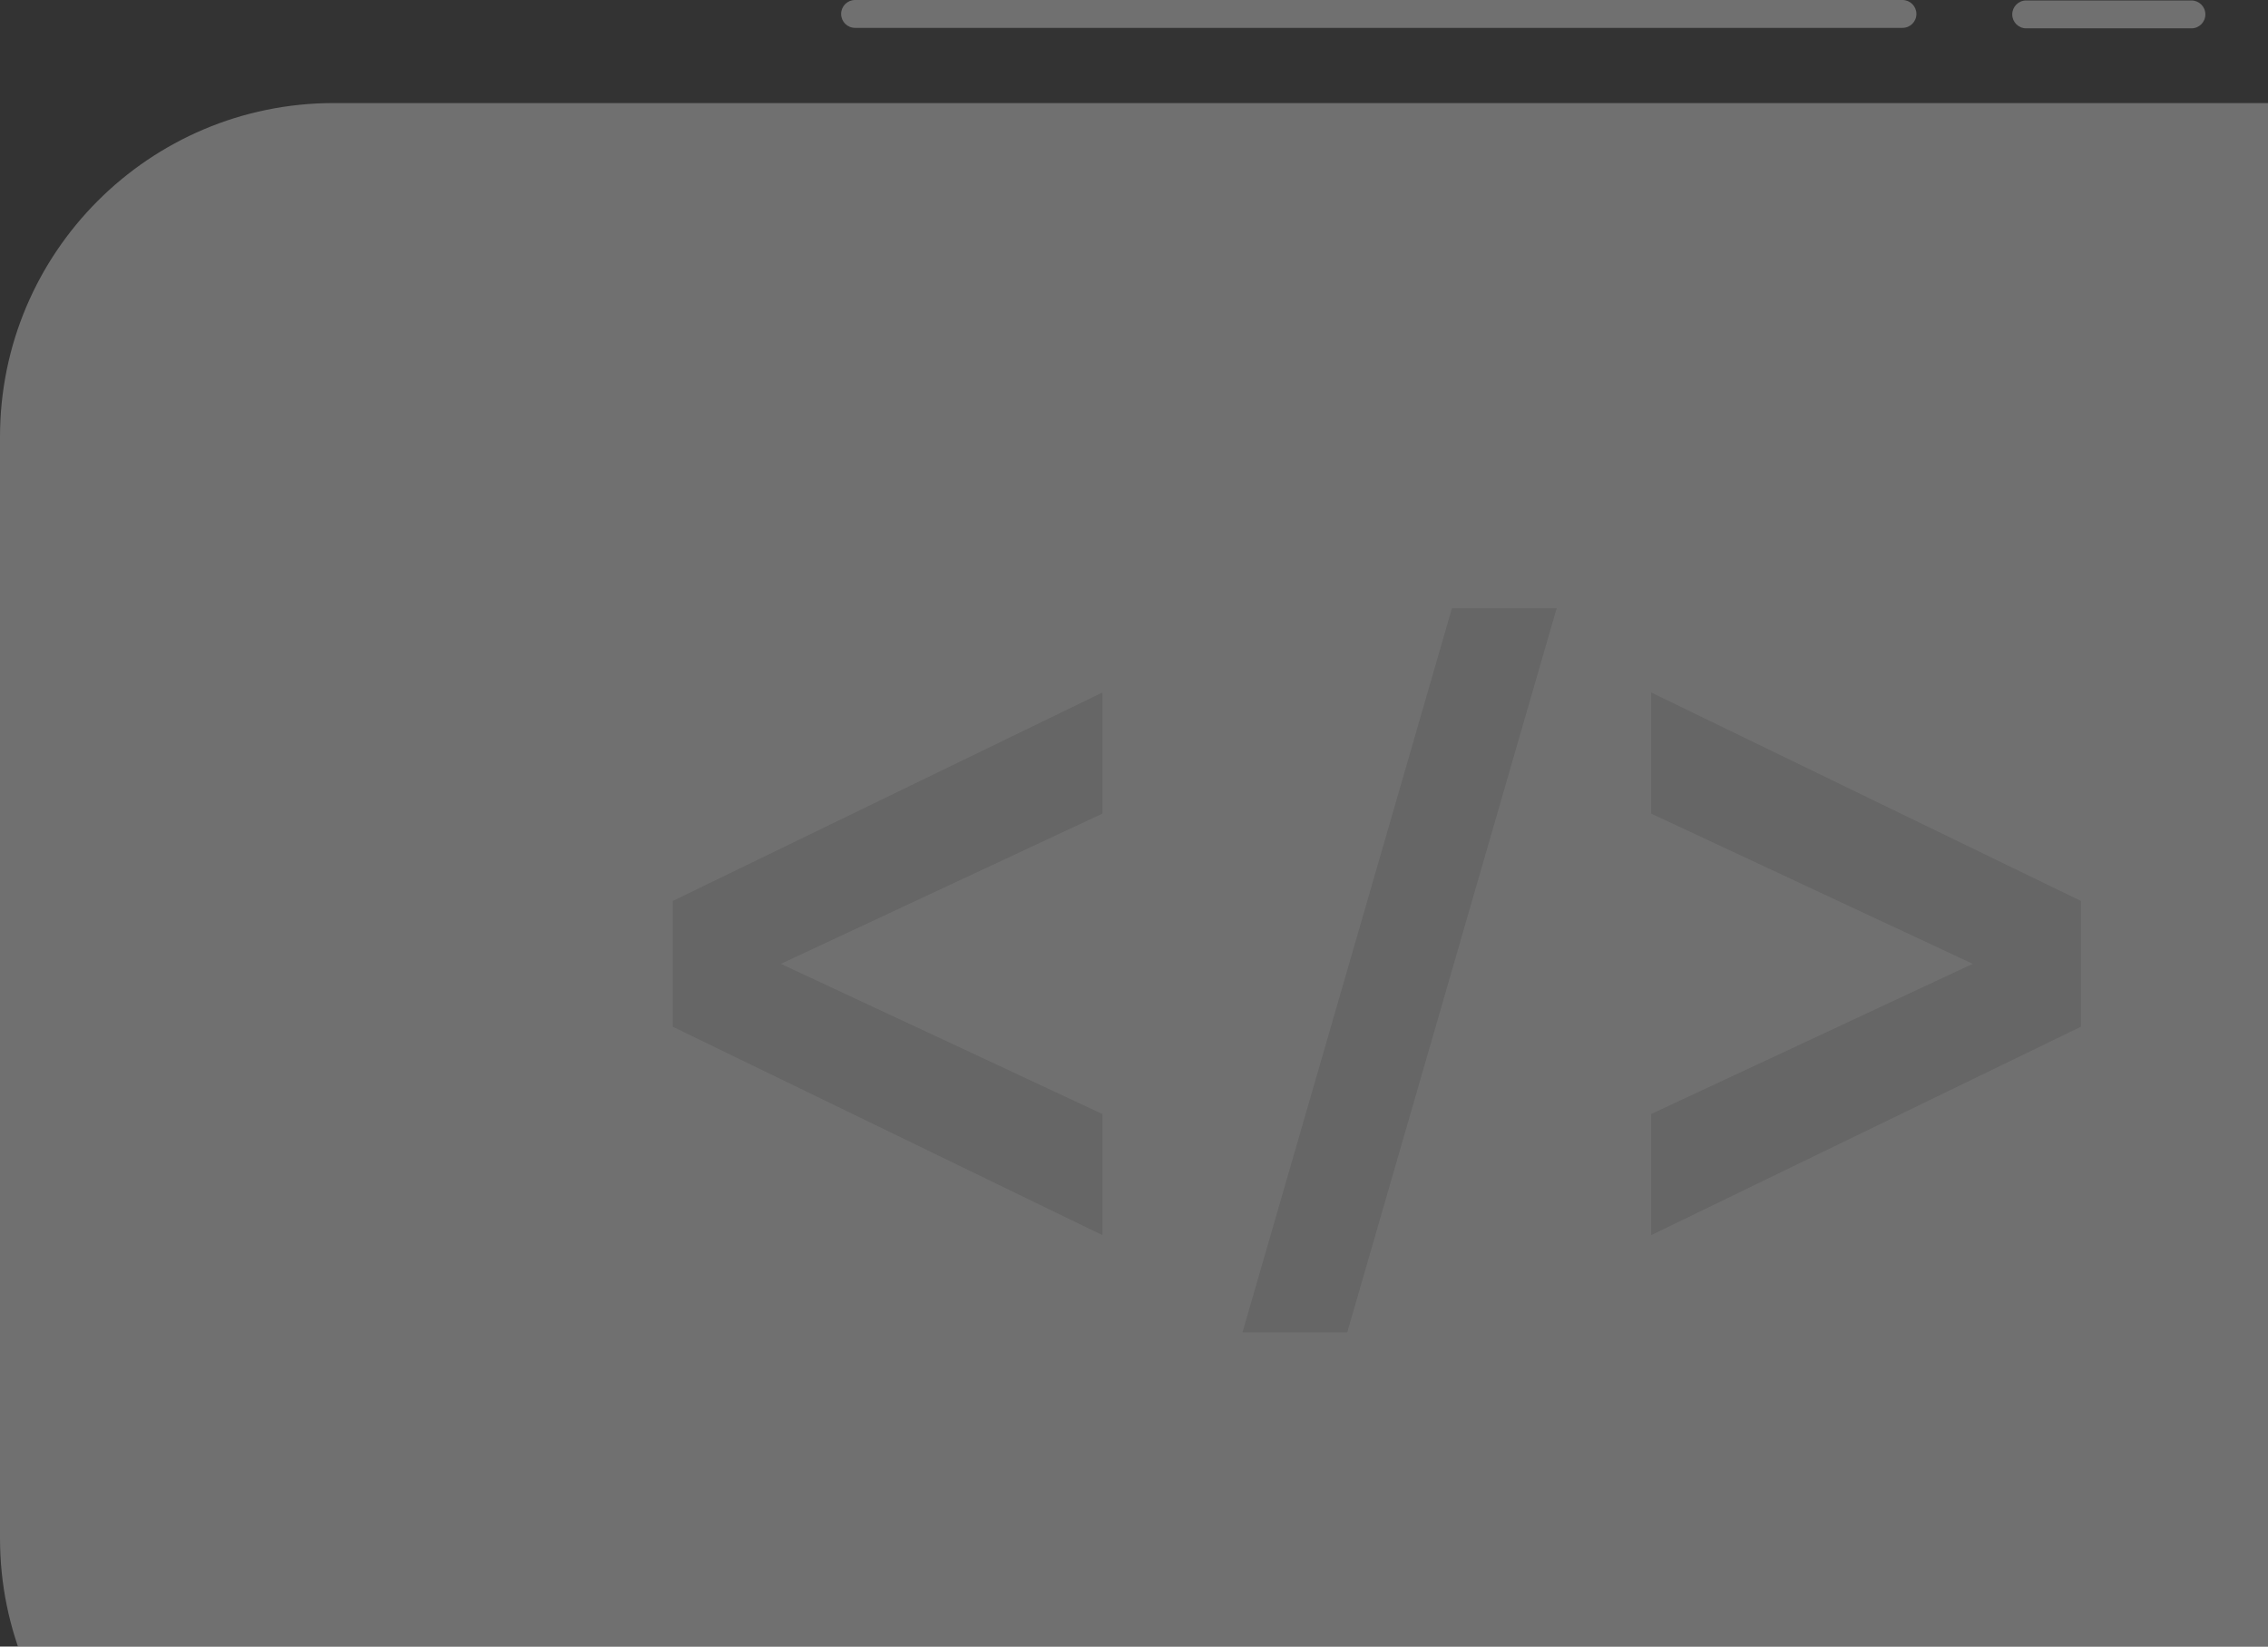
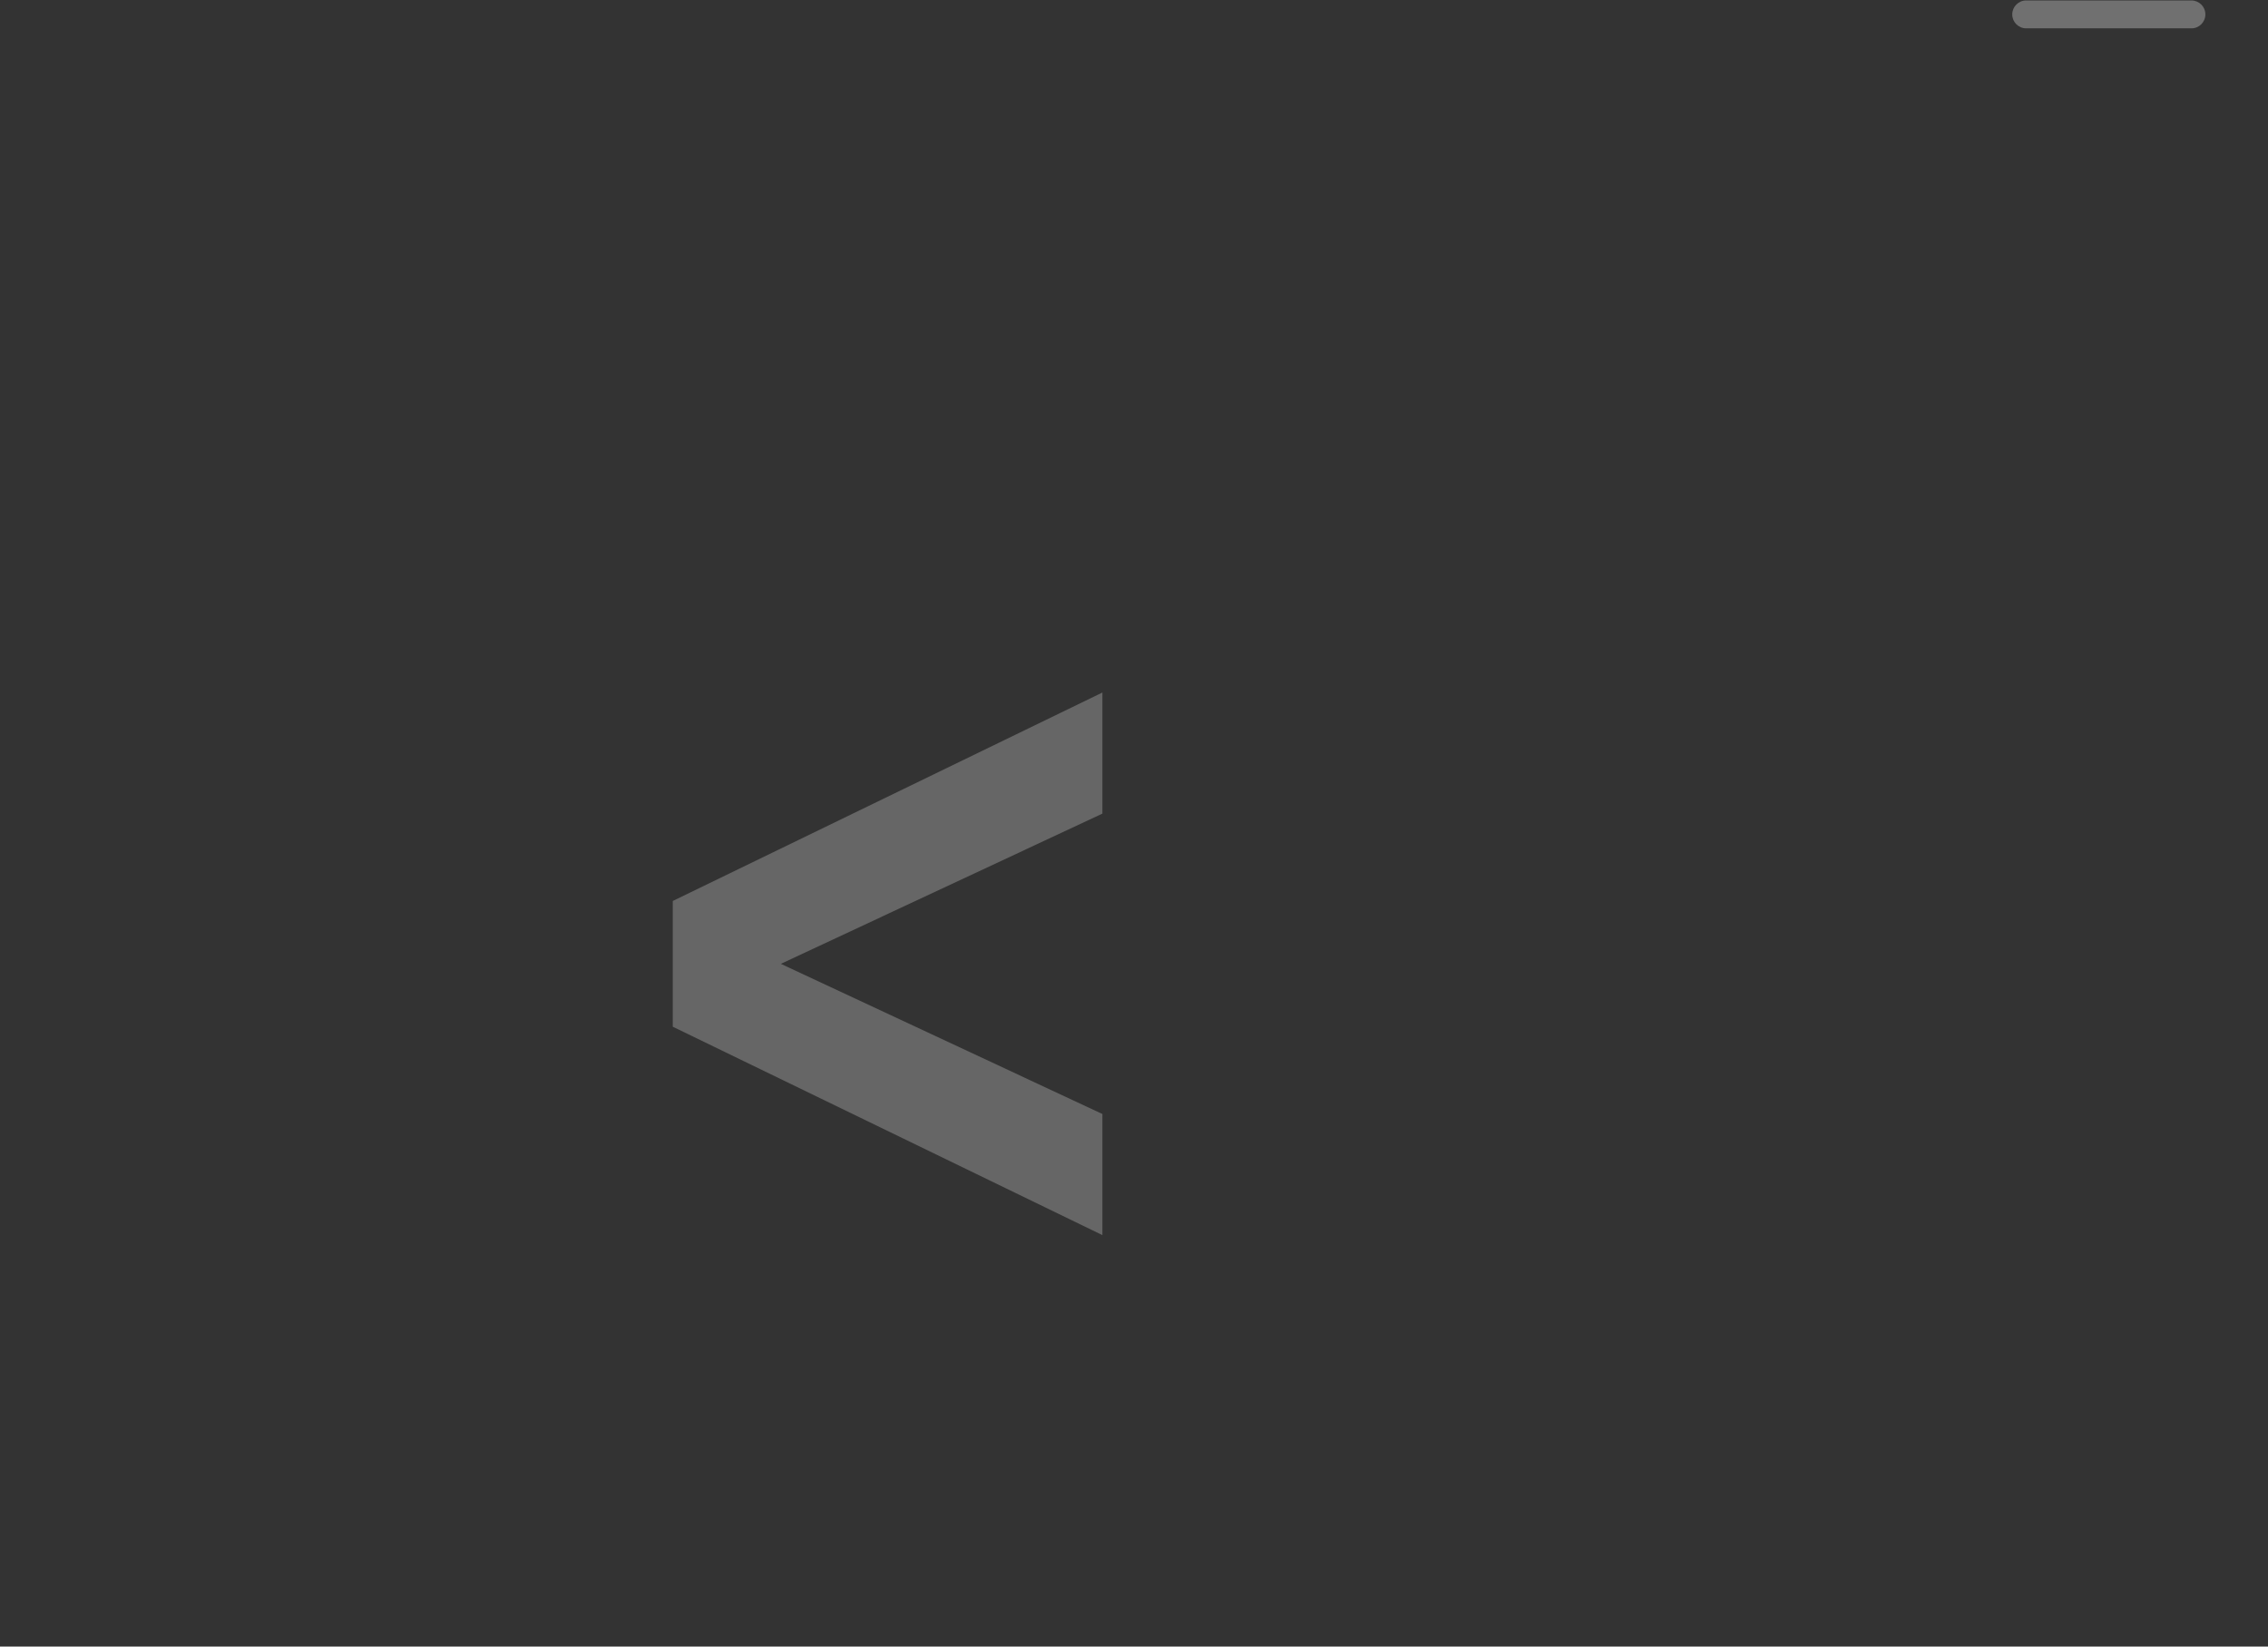
<svg xmlns="http://www.w3.org/2000/svg" width="124" height="90" viewBox="0 0 124 90" fill="none">
  <rect x="0" y="0" width="124" height="90" fill="#333333" stroke="none" />
  <g opacity="0.3">
-     <path d="M18.253 5.633H129.75C139.829 5.633 148 13.804 148 23.883V84.079C148 94.158 139.829 102.329 129.75 102.329H103.076L102.878 120.539L82.794 102.329H18.25C8.171 102.329 0 94.158 0 84.079V23.883C0 13.804 8.171 5.633 18.253 5.633Z" fill="white" />
    <path d="M60.273 44.472L42.694 52.683L60.273 60.891V67.511L36.783 56.12V49.246L60.273 37.852V44.472Z" fill="#DDDDDD" />
-     <path d="M113.773 49.246V56.12L90.28 67.511V60.891L107.86 52.683L90.28 44.472V37.852L113.773 49.246Z" fill="#DDDDDD" />
-     <path d="M79.385 33.242L67.93 72.831H73.657L85.11 33.242H79.385Z" fill="#DDDDDD" />
-     <path d="M104.018 1.523H46.749C46.328 1.523 45.987 1.182 45.987 0.762C45.987 0.341 46.328 0 46.749 0H104.015C104.435 0 104.777 0.341 104.777 0.762C104.78 1.182 104.438 1.523 104.018 1.523Z" fill="white" />
    <path d="M119.815 1.549H110.778C110.358 1.549 110.017 1.208 110.017 0.787C110.017 0.367 110.358 0.025 110.778 0.025H119.815C120.235 0.025 120.576 0.367 120.576 0.787C120.576 1.208 120.235 1.549 119.815 1.549Z" fill="white" />
  </g>
</svg>